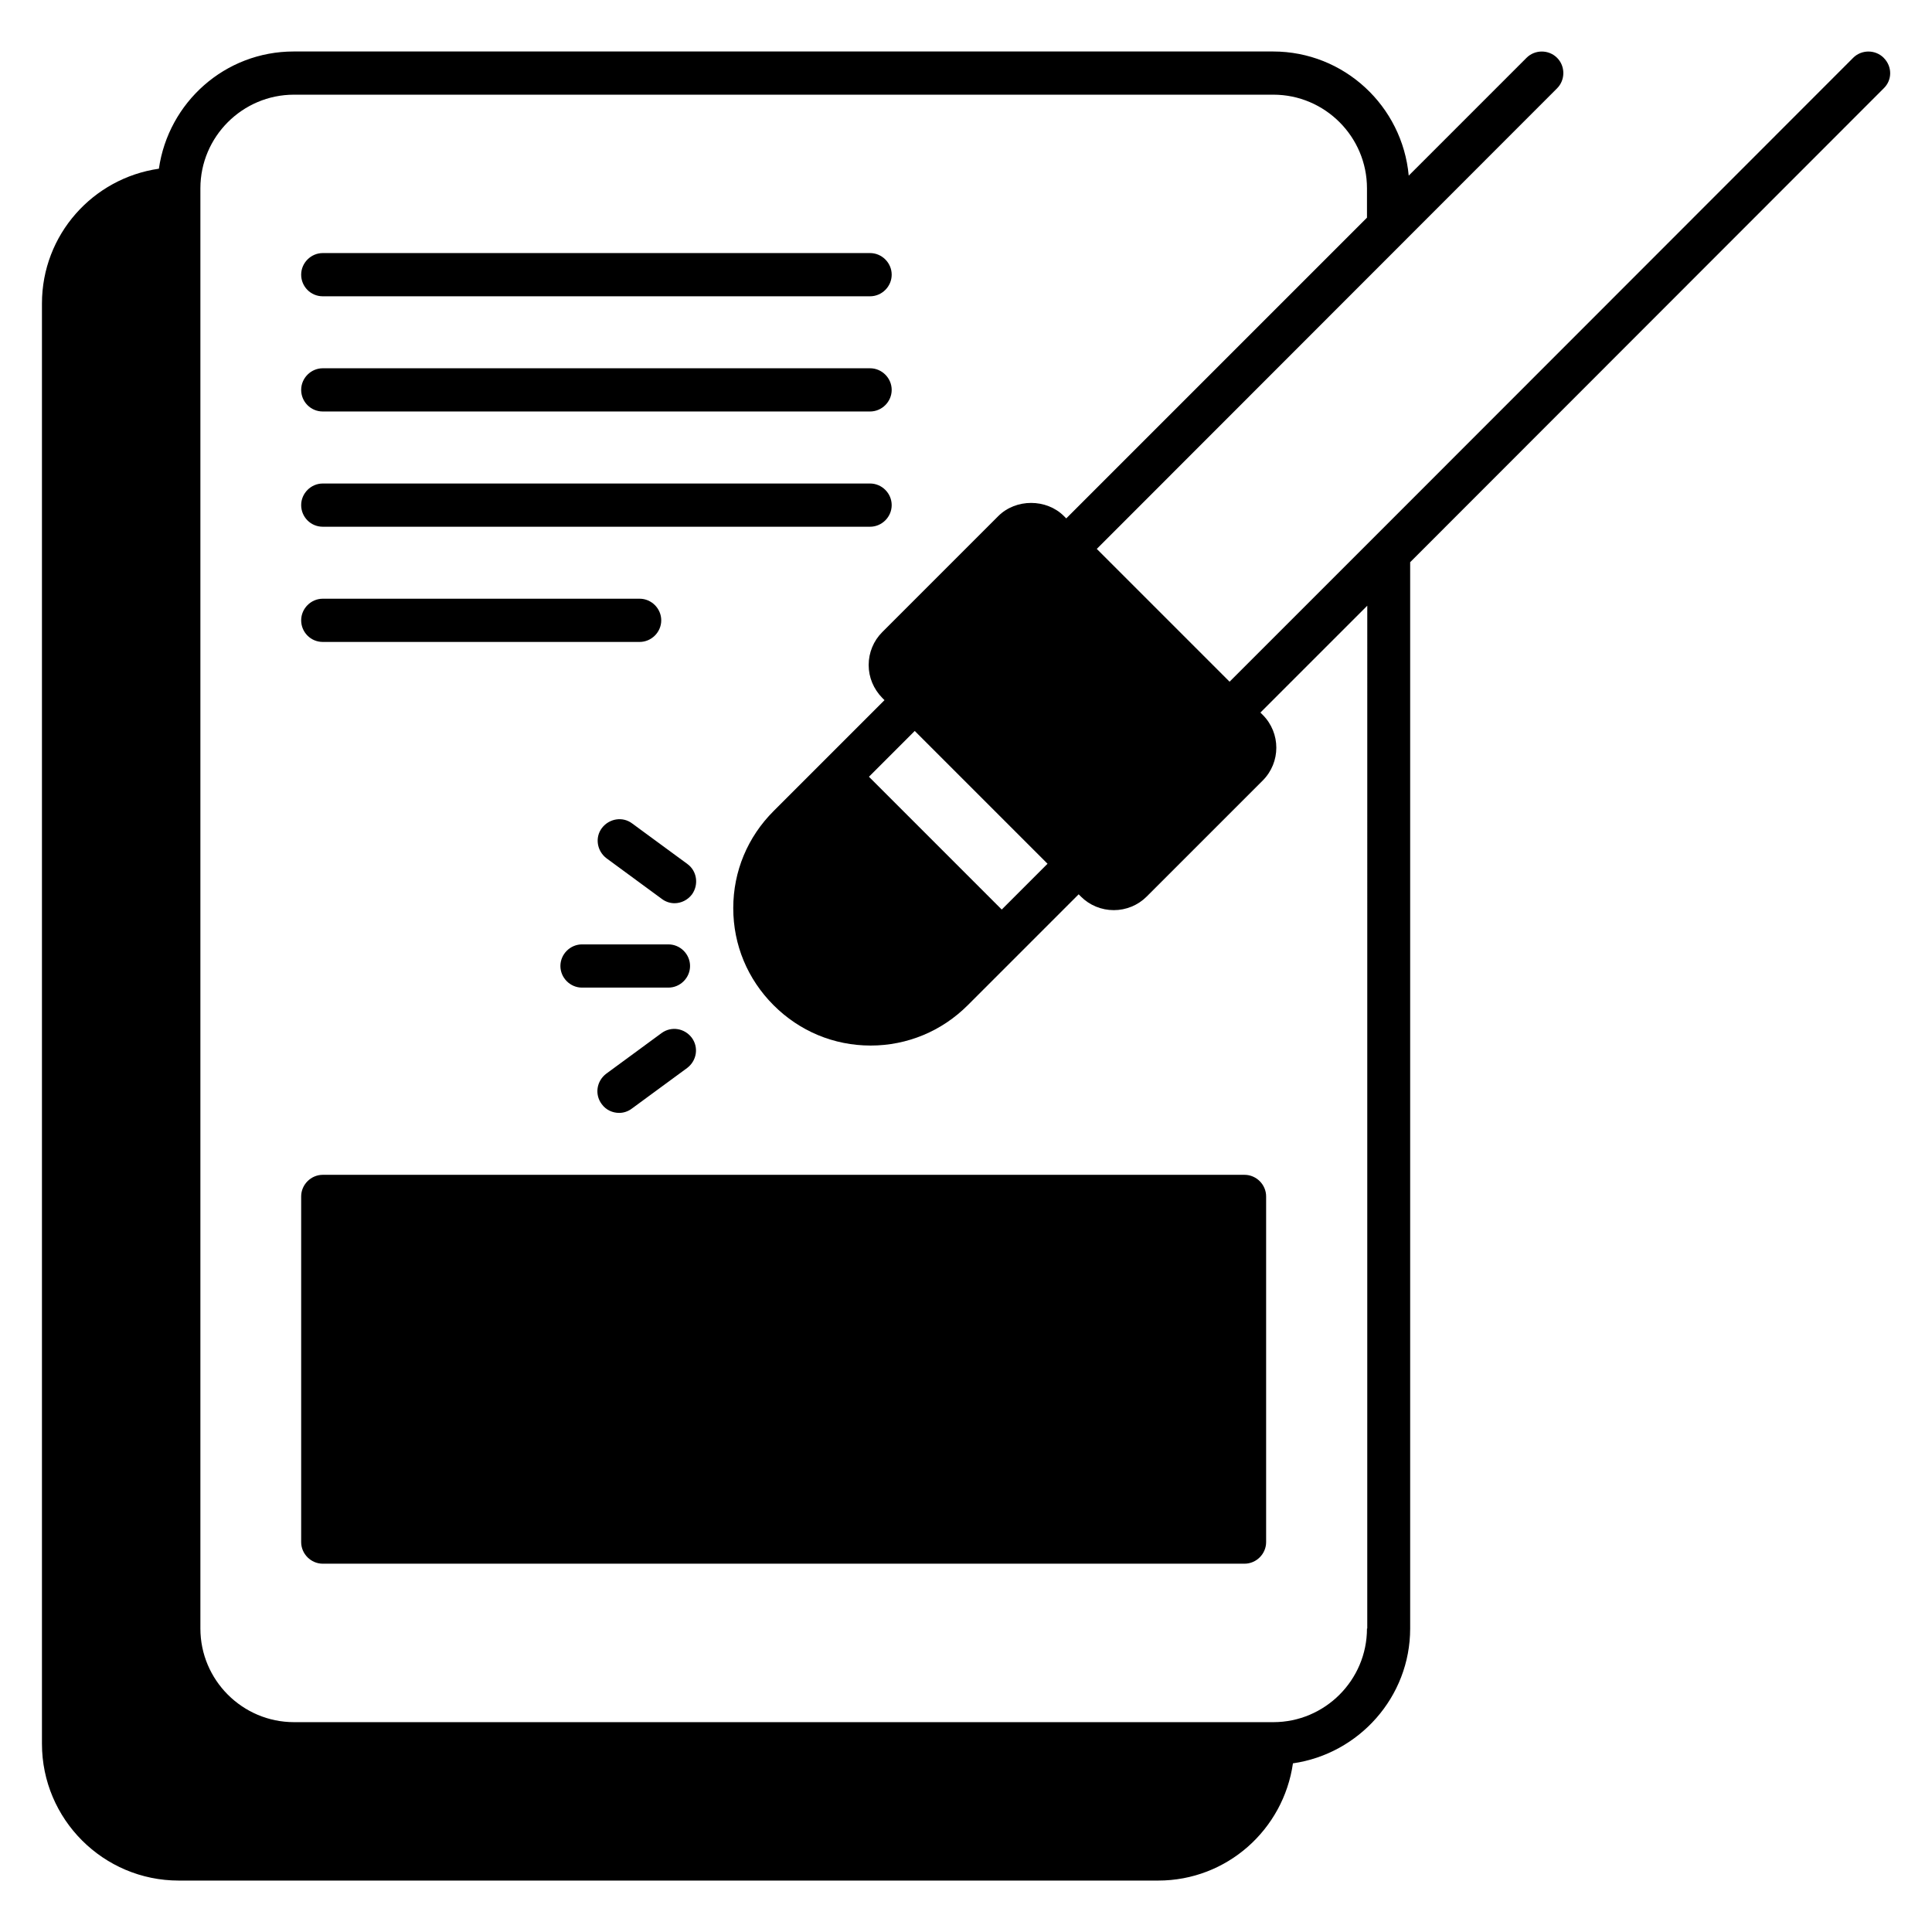
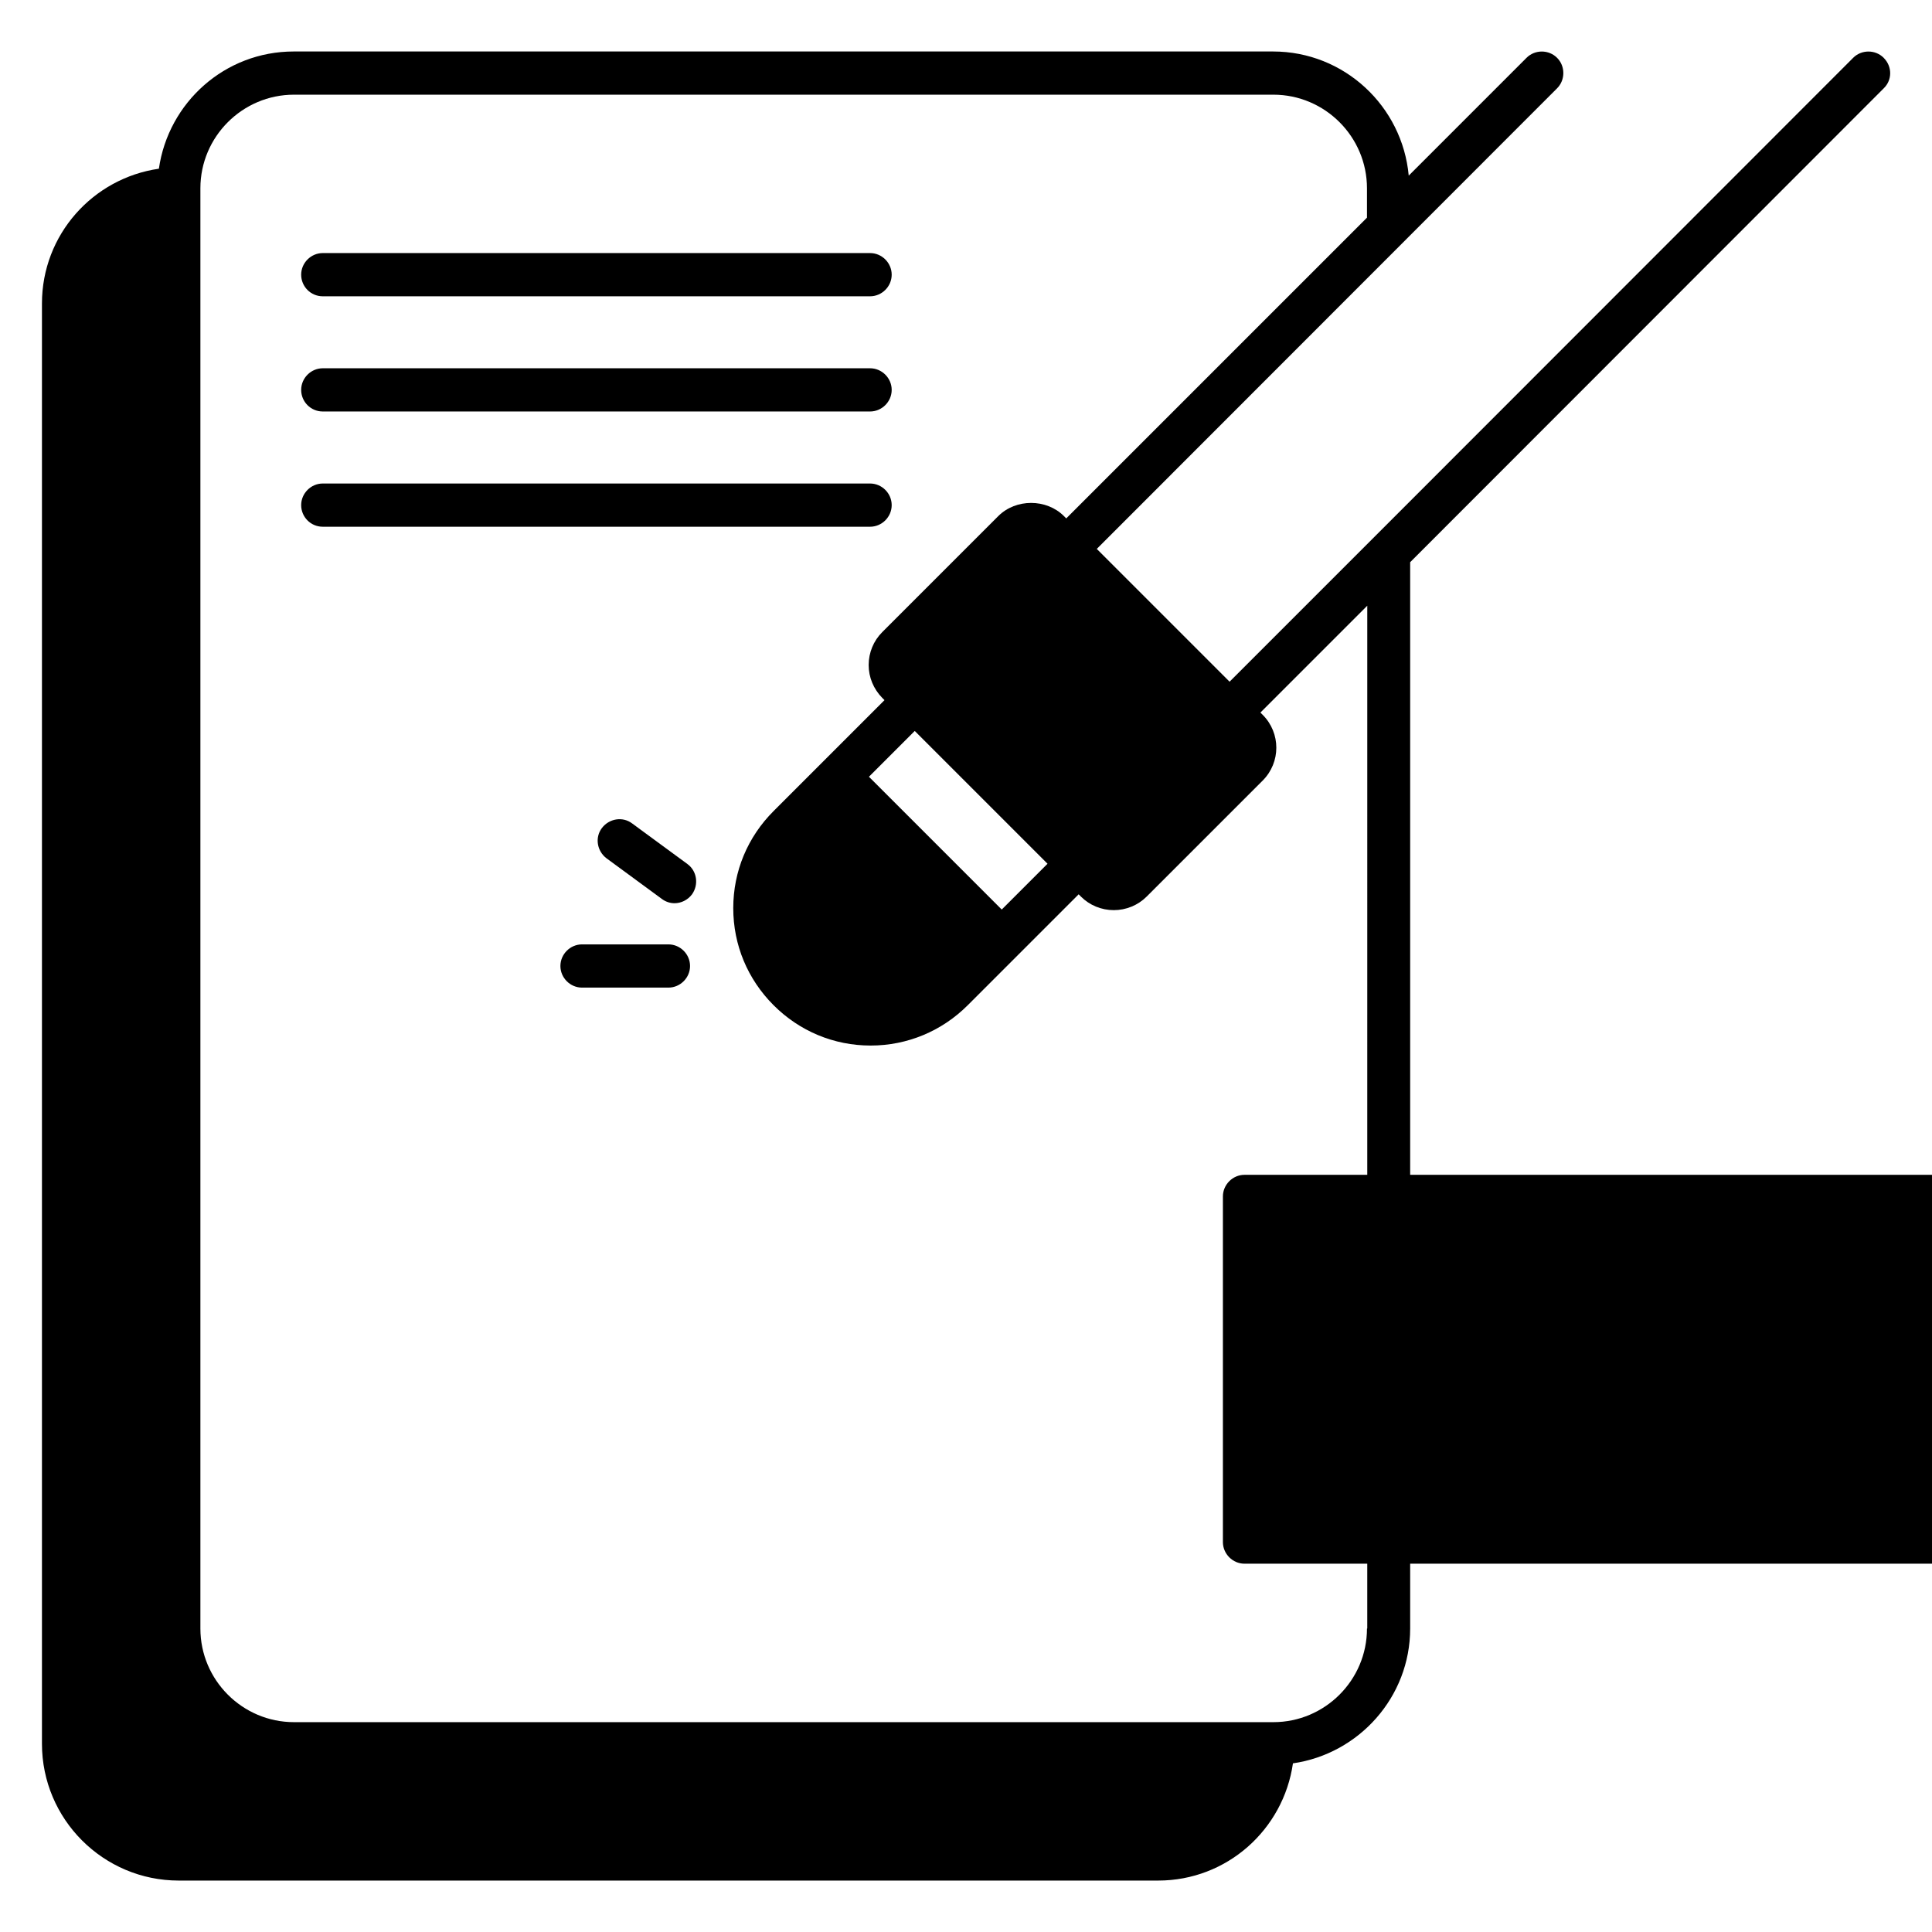
<svg xmlns="http://www.w3.org/2000/svg" fill="#000000" width="800px" height="800px" version="1.1" viewBox="144 144 512 512">
  <g>
    <path d="m643.2 159.32c-2.215-2.215-5.879-2.215-8.09 0l-127.17 127.25-38.09 38.09-35.191-35.191 121.98-122.06c2.215-2.215 2.215-5.879 0-8.09-2.215-2.215-5.879-2.215-8.09 0l-31.223 31.223c-1.68-18.398-17.098-32.898-35.953-32.898h-259.54c-18.242 0-33.207 13.512-35.727 31.066-17.477 2.516-30.988 17.477-30.988 35.723v381.68c0 20 16.258 36.258 36.258 36.258h259.54c18.242 0 33.207-13.512 35.727-31.066 17.48-2.519 31.066-17.559 31.066-35.727v-282.59l125.49-125.57c2.293-2.215 2.293-5.801 0-8.09zm-233.73 225.72-35.191-35.191 12.137-12.137 35.191 35.191zm96.793 190.54c0 13.664-11.145 24.809-24.809 24.809h-259.54c-13.664 0-24.809-11.145-24.809-24.809v-381.68c0-13.664 11.145-24.809 24.809-24.809h259.54c13.664 0 24.809 11.145 24.809 24.809v7.785l-79.695 79.695-0.609-0.609c-4.656-4.656-12.746-4.656-17.406 0l-30.762 30.762c-2.289 2.289-3.586 5.418-3.586 8.703 0 3.281 1.297 6.336 3.586 8.703l0.609 0.609-29.391 29.391c-6.871 6.871-10.688 15.953-10.688 25.727 0 9.77 3.816 18.855 10.688 25.727 6.871 6.871 15.953 10.688 25.727 10.688 9.695 0 18.855-3.816 25.727-10.688l29.391-29.391 0.609 0.609c2.289 2.289 5.418 3.586 8.703 3.586 3.281 0 6.414-1.297 8.703-3.586l30.762-30.762c4.809-4.809 4.809-12.594 0-17.406l-0.609-0.609 28.32-28.32-0.004 271.06z" />
-     <path d="m473.81 455.34h-244.27c-3.129 0-5.727 2.594-5.727 5.727v91.602c0 3.129 2.594 5.727 5.727 5.727h244.27c3.129 0 5.727-2.594 5.727-5.727v-91.602c0-3.129-2.594-5.727-5.727-5.727z" />
+     <path d="m473.81 455.34c-3.129 0-5.727 2.594-5.727 5.727v91.602c0 3.129 2.594 5.727 5.727 5.727h244.27c3.129 0 5.727-2.594 5.727-5.727v-91.602c0-3.129-2.594-5.727-5.727-5.727z" />
    <path d="m229.54 222.52h145.04c3.129 0 5.727-2.594 5.727-5.727 0-3.129-2.594-5.727-5.727-5.727h-145.04c-3.129 0-5.727 2.594-5.727 5.727 0 3.133 2.519 5.727 5.727 5.727z" />
    <path d="m229.54 253.05h145.04c3.129 0 5.727-2.594 5.727-5.727 0-3.129-2.594-5.727-5.727-5.727h-145.04c-3.129 0-5.727 2.594-5.727 5.727 0 3.129 2.519 5.727 5.727 5.727z" />
    <path d="m229.54 283.59h145.04c3.129 0 5.727-2.594 5.727-5.727 0-3.129-2.594-5.727-5.727-5.727h-145.04c-3.129 0-5.727 2.594-5.727 5.727 0 3.129 2.519 5.727 5.727 5.727z" />
-     <path d="m229.54 314.12h83.969c3.129 0 5.727-2.594 5.727-5.727 0-3.129-2.594-5.727-5.727-5.727h-83.969c-3.129 0-5.727 2.594-5.727 5.727 0 3.133 2.519 5.727 5.727 5.727z" />
    <path d="m326.87 400c0-3.129-2.594-5.727-5.727-5.727h-22.902c-3.129 0-5.727 2.594-5.727 5.727 0 3.129 2.594 5.727 5.727 5.727h22.902c3.129-0.004 5.727-2.598 5.727-5.727z" />
    <path d="m326.18 372.98-14.656-10.762c-2.519-1.91-6.106-1.297-8.016 1.223-1.91 2.519-1.297 6.106 1.223 8.016l14.656 10.762c0.992 0.762 2.215 1.145 3.359 1.145 1.754 0 3.512-0.84 4.656-2.367 1.828-2.598 1.297-6.184-1.223-8.016z" />
-     <path d="m308.09 438.93c1.145 0 2.367-0.383 3.359-1.145l14.656-10.762c2.519-1.91 3.129-5.418 1.223-8.016-1.91-2.519-5.418-3.129-8.016-1.223l-14.656 10.762c-2.519 1.91-3.129 5.418-1.223 8.016 1.145 1.602 2.902 2.367 4.656 2.367z" />
  </g>
</svg>